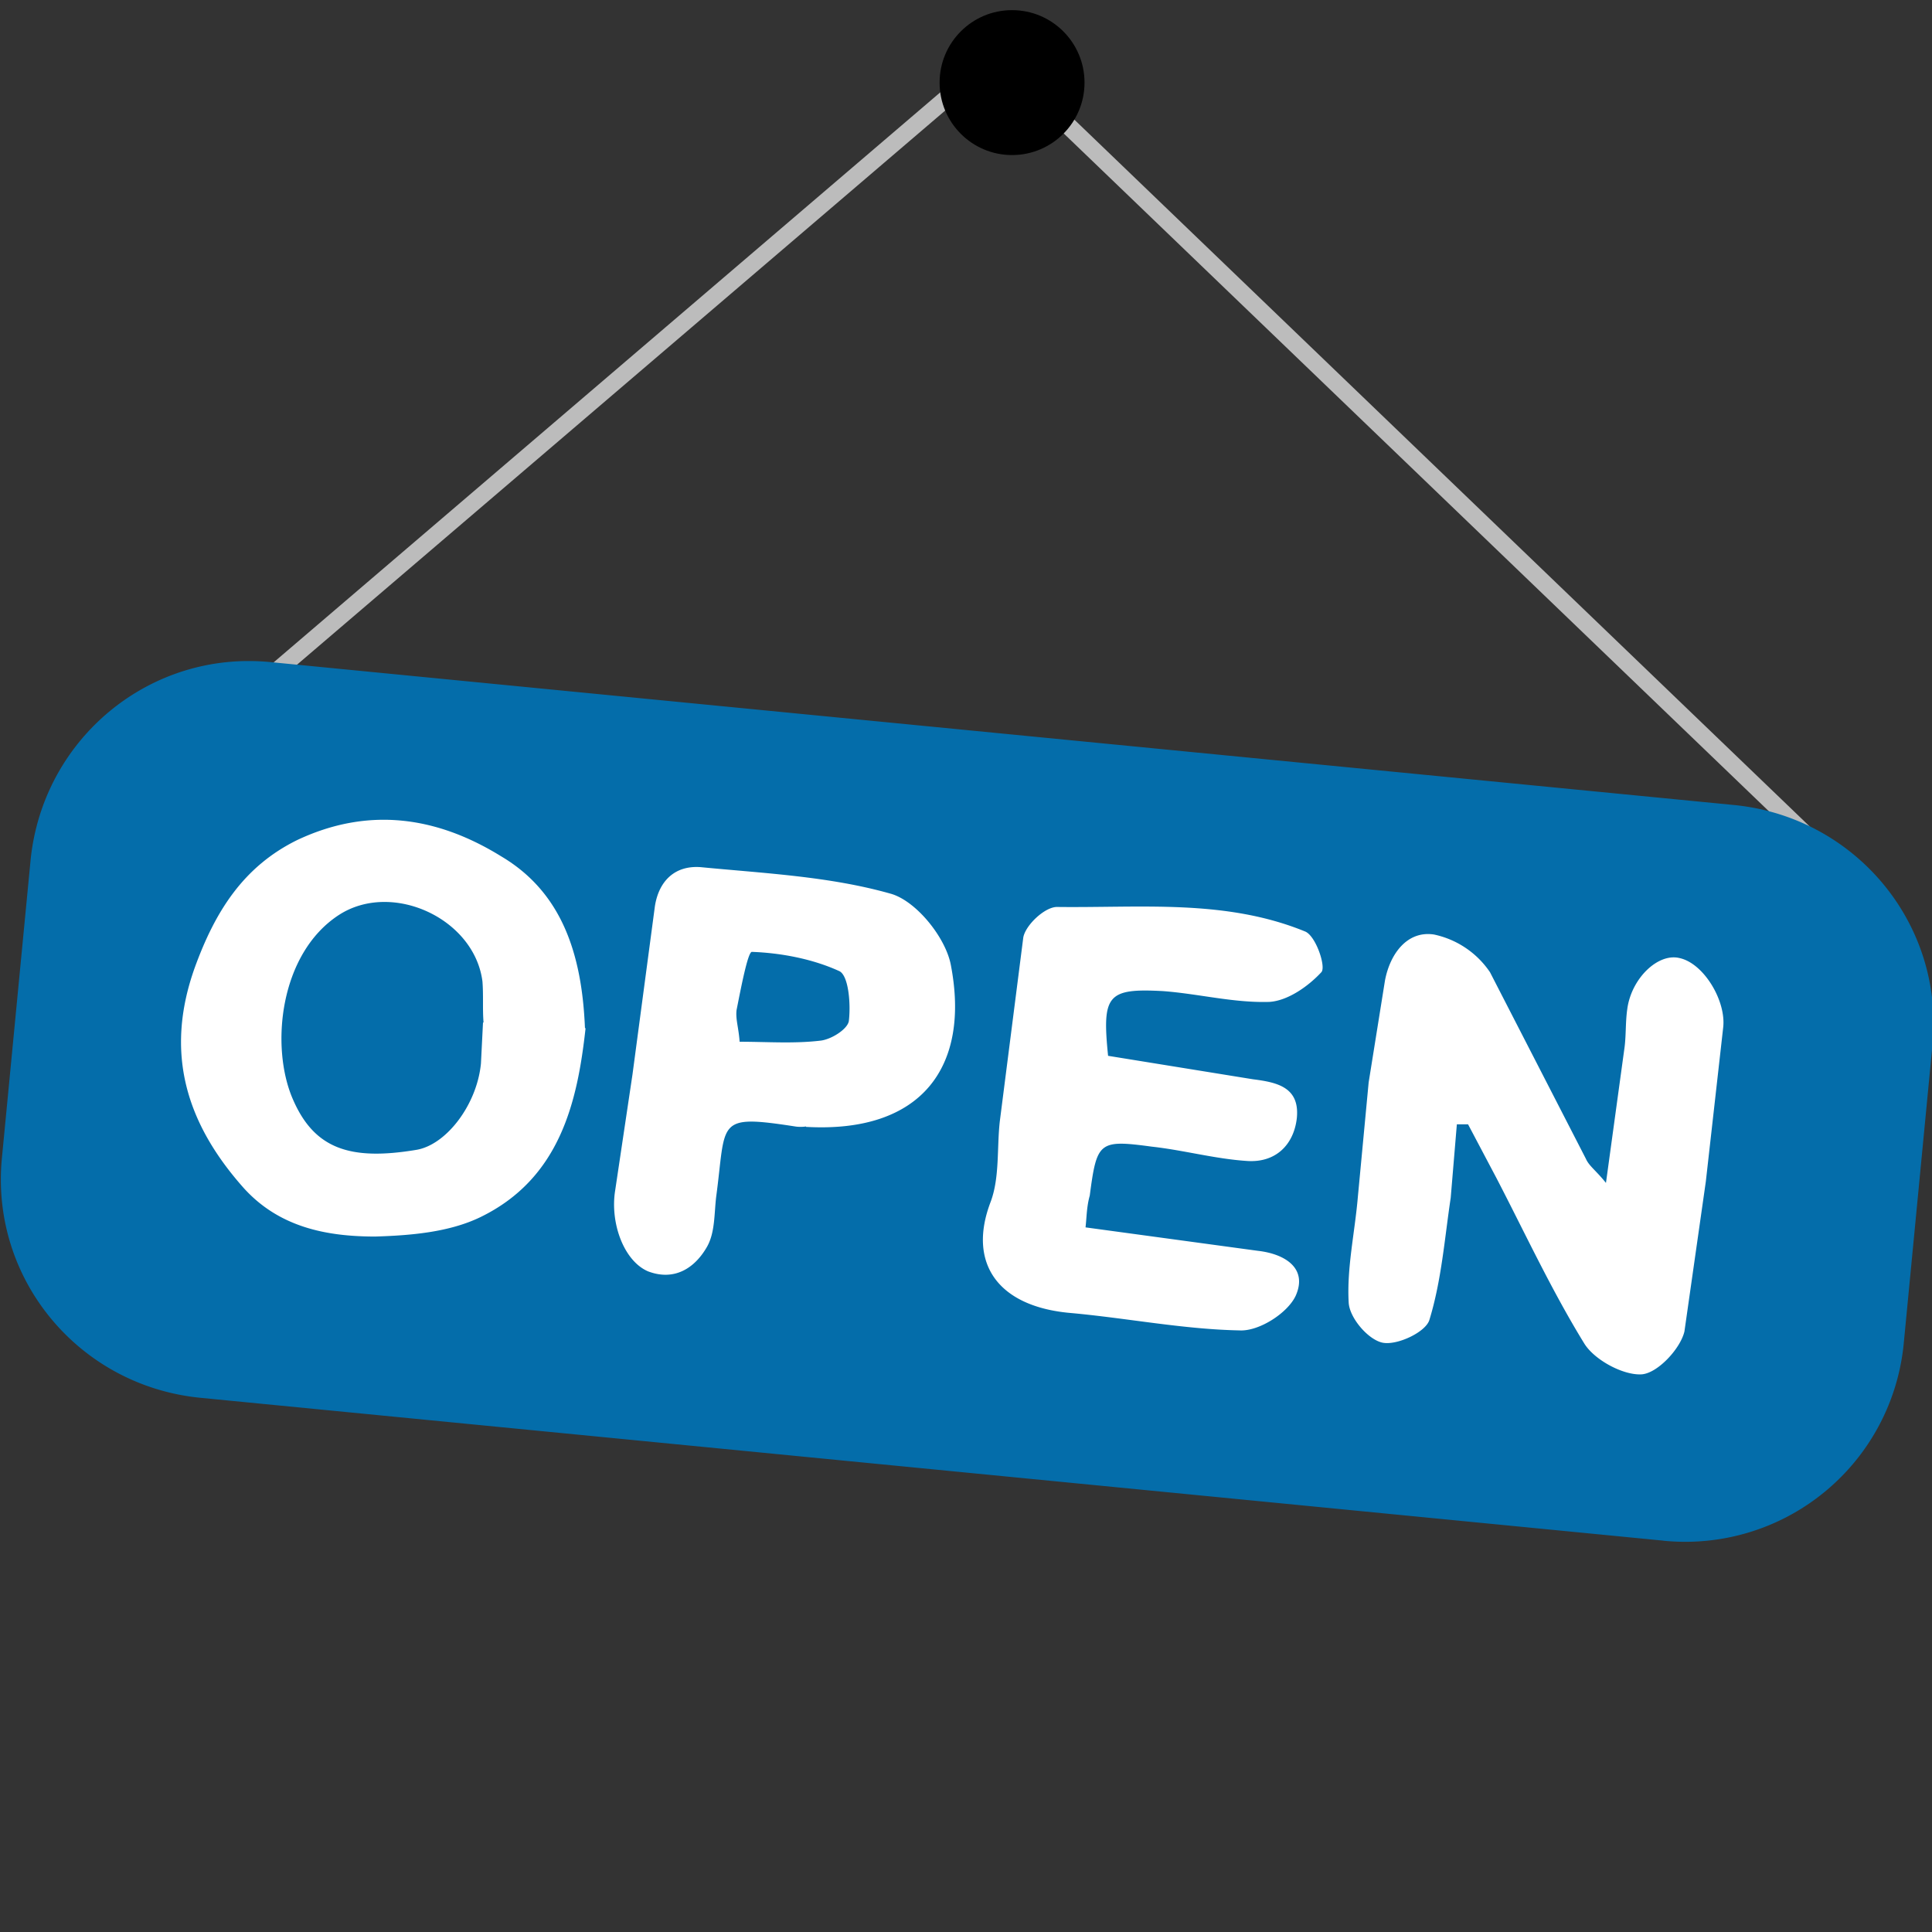
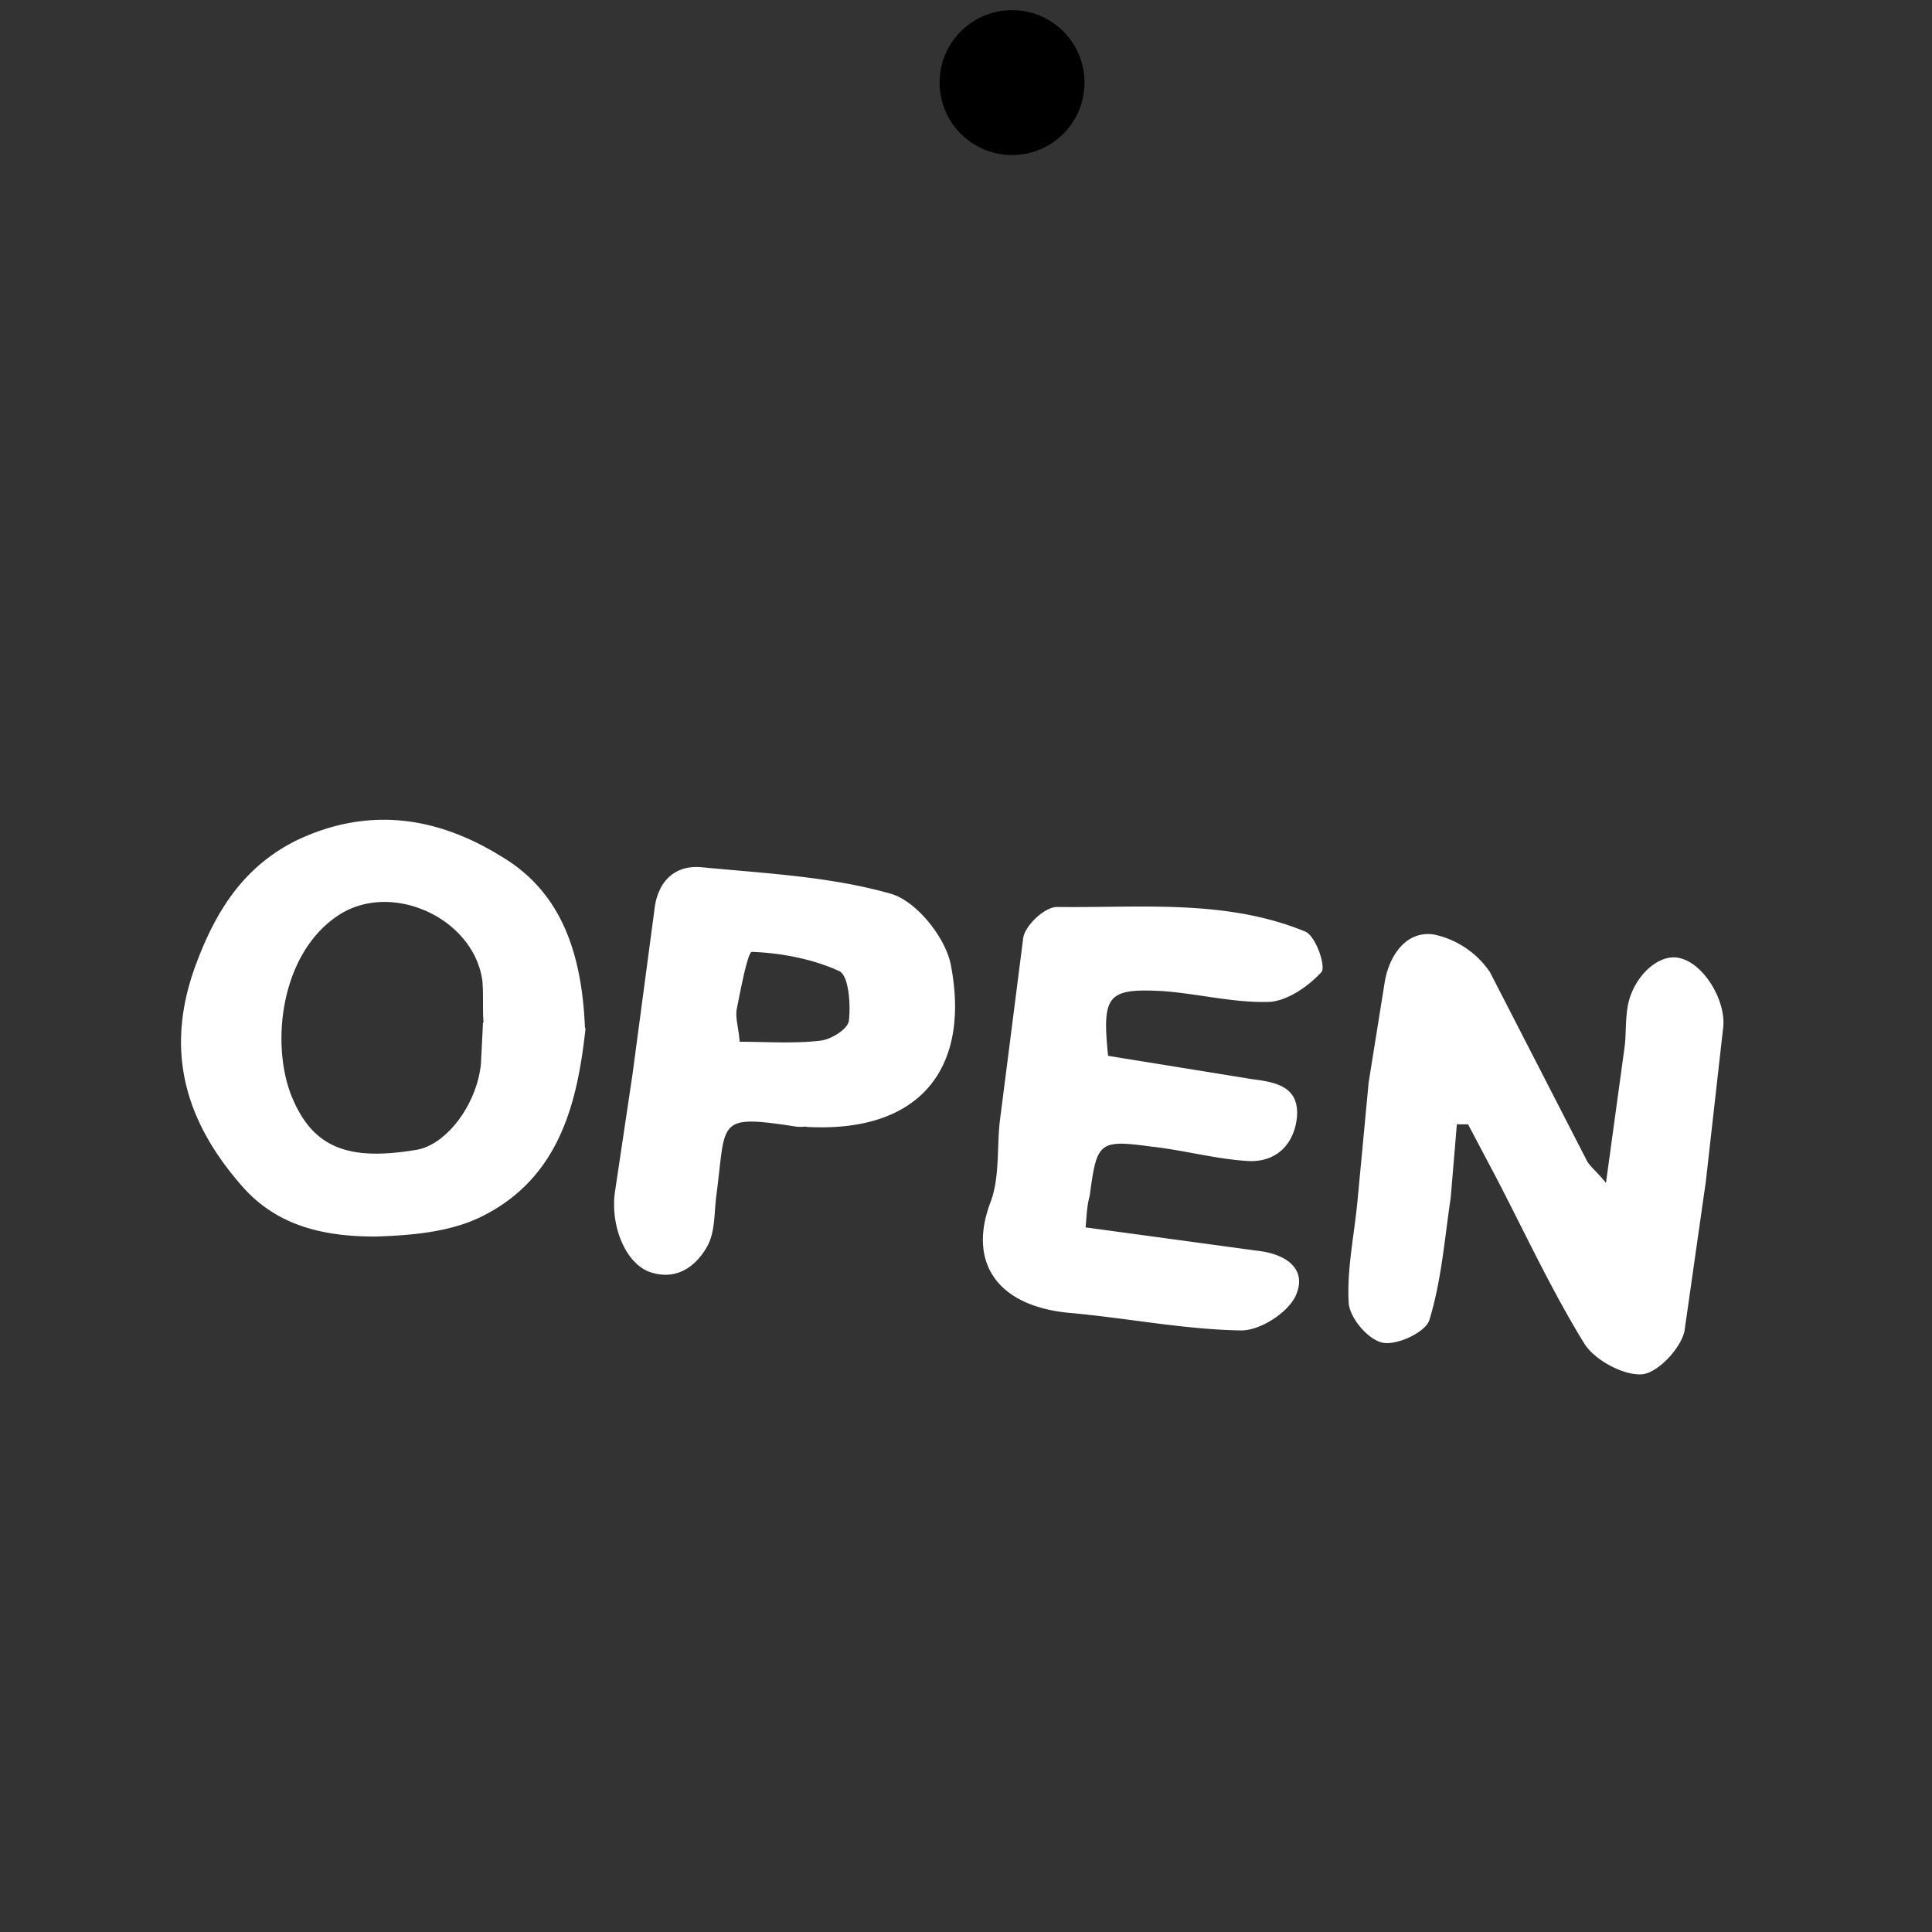
<svg xmlns="http://www.w3.org/2000/svg" viewBox="0 0 32 32" width="64" height="64">
  <rect x="0" y="0" width="32" height="32" fill="#333333" stroke="none" />
  <g transform="matrix(.893 0 0 .893 -35.575 -1.677)">
-     <path d="M41.168 17.366L57.58 3.332l.2.245L41.377 17.6zM58.772 3.143L74.34 18.107l-.223.232L58.55 3.375z" fill="#bcbcbc" />
-     <path d="M70.683 30.453l-27.138-2.65c-2.252-.227-3.9-2.214-3.67-4.466l.53-5.507c.227-2.252 2.214-3.9 4.466-3.67l27.138 2.65c2.252.227 3.9 2.214 3.67 4.466l-.53 5.507a4.07 4.07 0 0 1-4.466 3.671z" fill="#046daa" />
    <path d="M69.623 23.83l.34-2.48c.038-.246.02-.5.057-.757.076-.568.568-1.04.965-.946.454.095.87.795.814 1.287l-.322 2.858-.397 2.782c-.076.322-.5.776-.795.795-.34.02-.87-.265-1.06-.568-.606-.984-1.098-2.044-1.628-3.066l-.53-1.003h-.208l-.114 1.363c-.114.757-.17 1.533-.397 2.27-.076.227-.606.473-.87.416s-.606-.454-.625-.738c-.038-.643.114-1.306.17-1.968l.2-2.12.303-1.892c.095-.5.416-.927.908-.852a1.67 1.67 0 0 1 1.04.7l1.78 3.463c.057.132.2.227.378.454zm-18.925-2.877c-.15 1.363-.473 2.782-1.95 3.5-.587.284-1.306.34-1.95.36-.9 0-1.78-.17-2.44-.9-1.06-1.192-1.476-2.498-.908-4.088.378-1.04.9-1.874 1.9-2.366 1.325-.625 2.593-.435 3.785.303 1.117.662 1.495 1.798 1.552 3.18zm-1.892-.114c-.02-.246 0-.5-.02-.757-.15-1.173-1.684-1.874-2.668-1.23-1.098.72-1.268 2.44-.852 3.406.397.927 1.06 1.154 2.3.946.55-.095 1.117-.833 1.192-1.6l.038-.757zm11.166 3.804l3.198.435c.5.057.927.322.7.833-.15.322-.68.662-1.04.643-1.04-.02-2.082-.227-3.123-.322-1.363-.114-1.93-.927-1.495-2.063.17-.454.114-1.003.17-1.495l.435-3.406c.038-.227.397-.568.625-.568 1.552.02 3.123-.15 4.6.454.2.076.397.662.303.757-.246.265-.625.53-.965.55-.662.02-1.306-.15-1.968-.2-1.04-.057-1.135.076-1.022 1.2l2.687.435c.454.057.87.15.814.72-.057.5-.397.833-.927.795-.587-.038-1.173-.2-1.76-.265-.984-.132-1.022-.095-1.154.908-.057.2-.057.397-.076.568zm-5.186-1.873c.02 0-.095.02-.208 0-1.476-.227-1.268-.095-1.457 1.306-.038.322-.02.662-.17.927-.227.397-.606.643-1.098.454-.454-.2-.7-.908-.606-1.495l.322-2.157.416-3.123c.076-.473.378-.757.852-.72 1.173.114 2.385.17 3.52.492.473.132 1.022.814 1.117 1.325.36 1.874-.53 3.123-2.687 3zm-1.23-1.57c.5 0 1.003.038 1.495-.02.2-.02.5-.208.53-.36.038-.303 0-.833-.17-.927-.492-.227-1.08-.34-1.628-.36-.076 0-.208.7-.284 1.08-.02.17.038.322.057.587z" fill="#fff" />
    <circle r="1.344" cy="3.41" cx="58.609" />
  </g>
</svg>